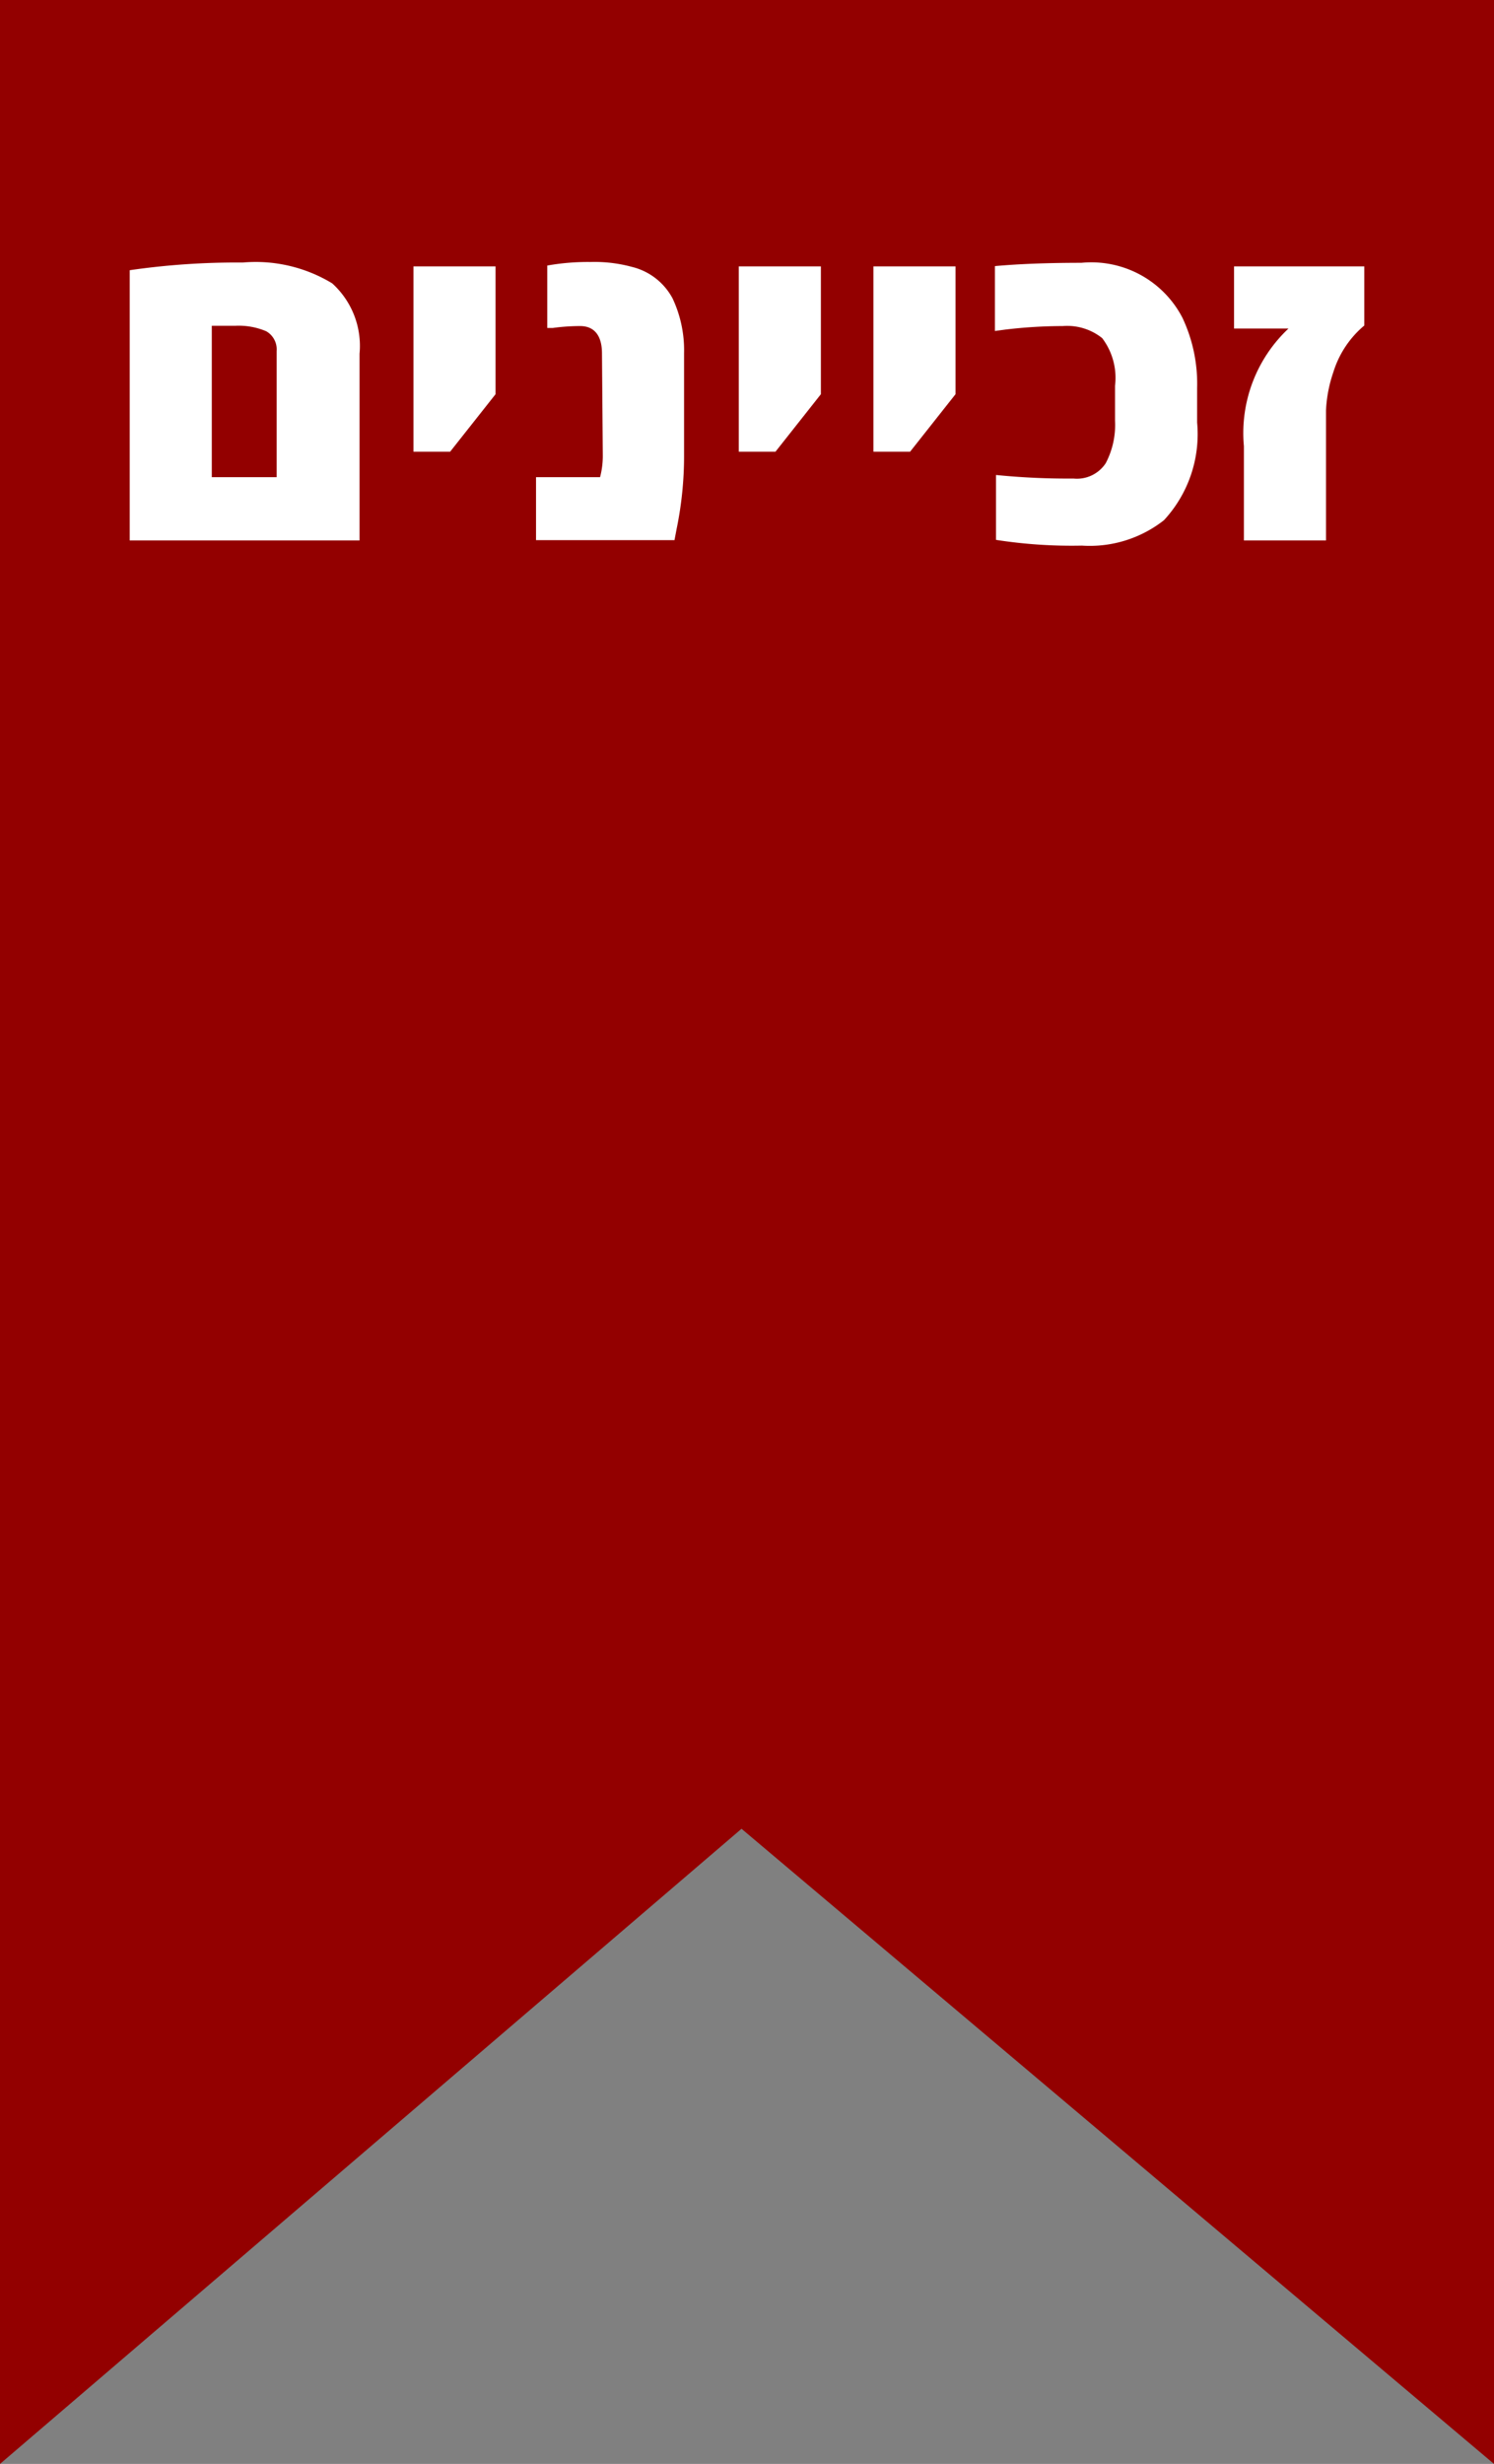
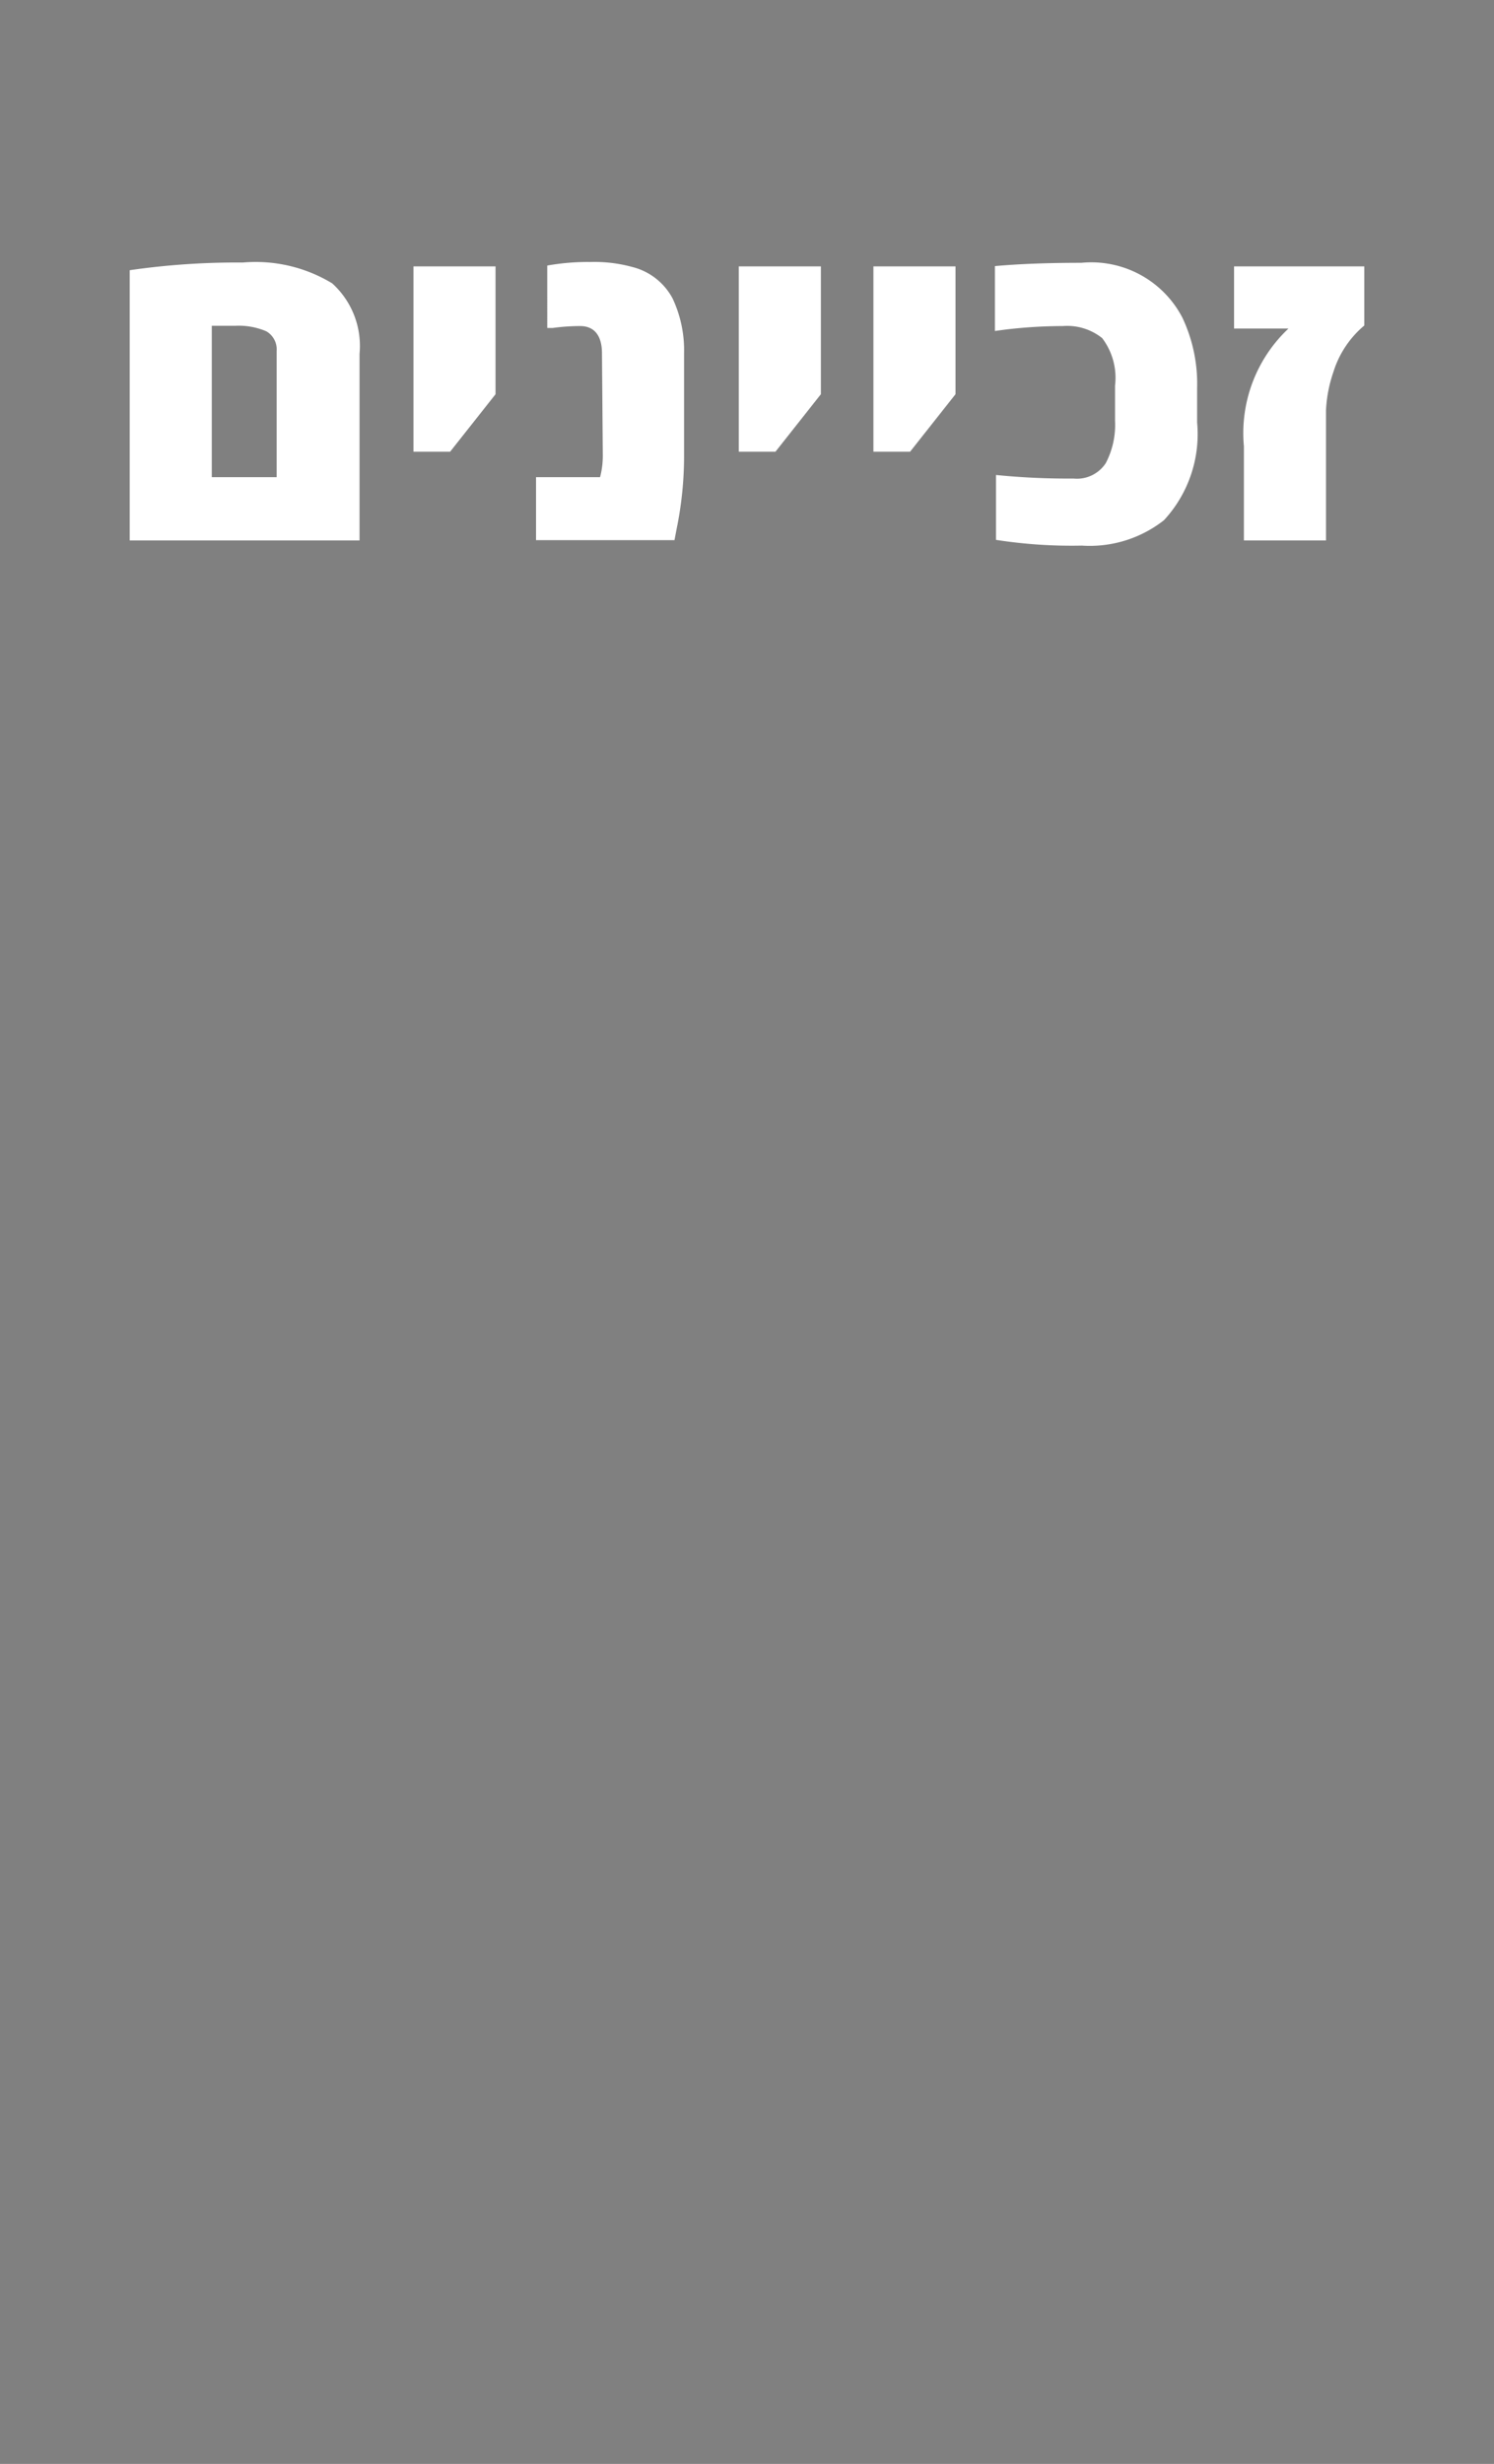
<svg xmlns="http://www.w3.org/2000/svg" viewBox="0 0 54.6 90">
  <rect x="0" y="0" width="54.6" height="90" fill="#808080" stroke="none" />
  <defs>
    <style>.cls-1{fill:#930000;}.cls-2{fill:#fff;}</style>
  </defs>
  <title>זכיינים</title>
  <g id="Layer_2" data-name="Layer 2">
    <g id="Layer_1-2" data-name="Layer 1">
-       <path class="cls-1" d="M54.6,90,27.1,66.8,0,90V0H54.6Z" />
      <path class="cls-2" d="M4.74,19.74V9.87a27.18,27.18,0,0,1,4.13-.28,5.39,5.39,0,0,1,3.27.76,3.08,3.08,0,0,1,1,2.57v6.82Zm3-2.31h2.37V12.82a.76.76,0,0,0-.38-.72,2.57,2.57,0,0,0-1.13-.2l-.86,0Z" />
      <path class="cls-2" d="M15.11,16.5V9.73h3V14.4l-1.66,2.1Z" />
      <path class="cls-2" d="M22,12.91c0-.64-.27-1-.8-1a7.43,7.43,0,0,0-1,.07l-.2,0V9.7a8.46,8.46,0,0,1,1.57-.13,5.24,5.24,0,0,1,1.53.18,2.3,2.3,0,0,1,1.48,1.15,4.45,4.45,0,0,1,.42,2v3.7a13.18,13.18,0,0,1-.27,2.71l-.08.42H19.59V17.43h2.34a3.07,3.07,0,0,0,.1-.82Z" />
      <path class="cls-2" d="M27,16.5V9.73h3V14.4l-1.66,2.1Z" />
      <path class="cls-2" d="M31.92,16.5V9.73h3V14.4l-1.66,2.1Z" />
      <path class="cls-2" d="M39.23,17.48a1.26,1.26,0,0,0,1.18-.56,3,3,0,0,0,.34-1.55V14.09a2.4,2.4,0,0,0-.47-1.74,2.05,2.05,0,0,0-1.44-.44,17.92,17.92,0,0,0-2.11.13l-.37.05V9.72c.88-.08,1.93-.12,3.16-.12a3.75,3.75,0,0,1,3.69,2,5.64,5.64,0,0,1,.54,2.57v1.26A4.63,4.63,0,0,1,42.54,19a4.39,4.39,0,0,1-3,.93,18,18,0,0,1-3.14-.21V17.35A26.32,26.32,0,0,0,39.23,17.48Z" />
-       <path class="cls-2" d="M45.1,12V9.73h4.76v2.16a3.61,3.61,0,0,0-1.13,1.7,5,5,0,0,0-.27,1.4c0,.46,0,.9,0,1.31v3.44h-3V16.3A5.24,5.24,0,0,1,47.09,12Z" />
+       <path class="cls-2" d="M45.1,12V9.73h4.76v2.16a3.61,3.61,0,0,0-1.13,1.7,5,5,0,0,0-.27,1.4c0,.46,0,.9,0,1.31v3.44h-3V16.3A5.24,5.24,0,0,1,47.09,12" />
    </g>
  </g>
</svg>